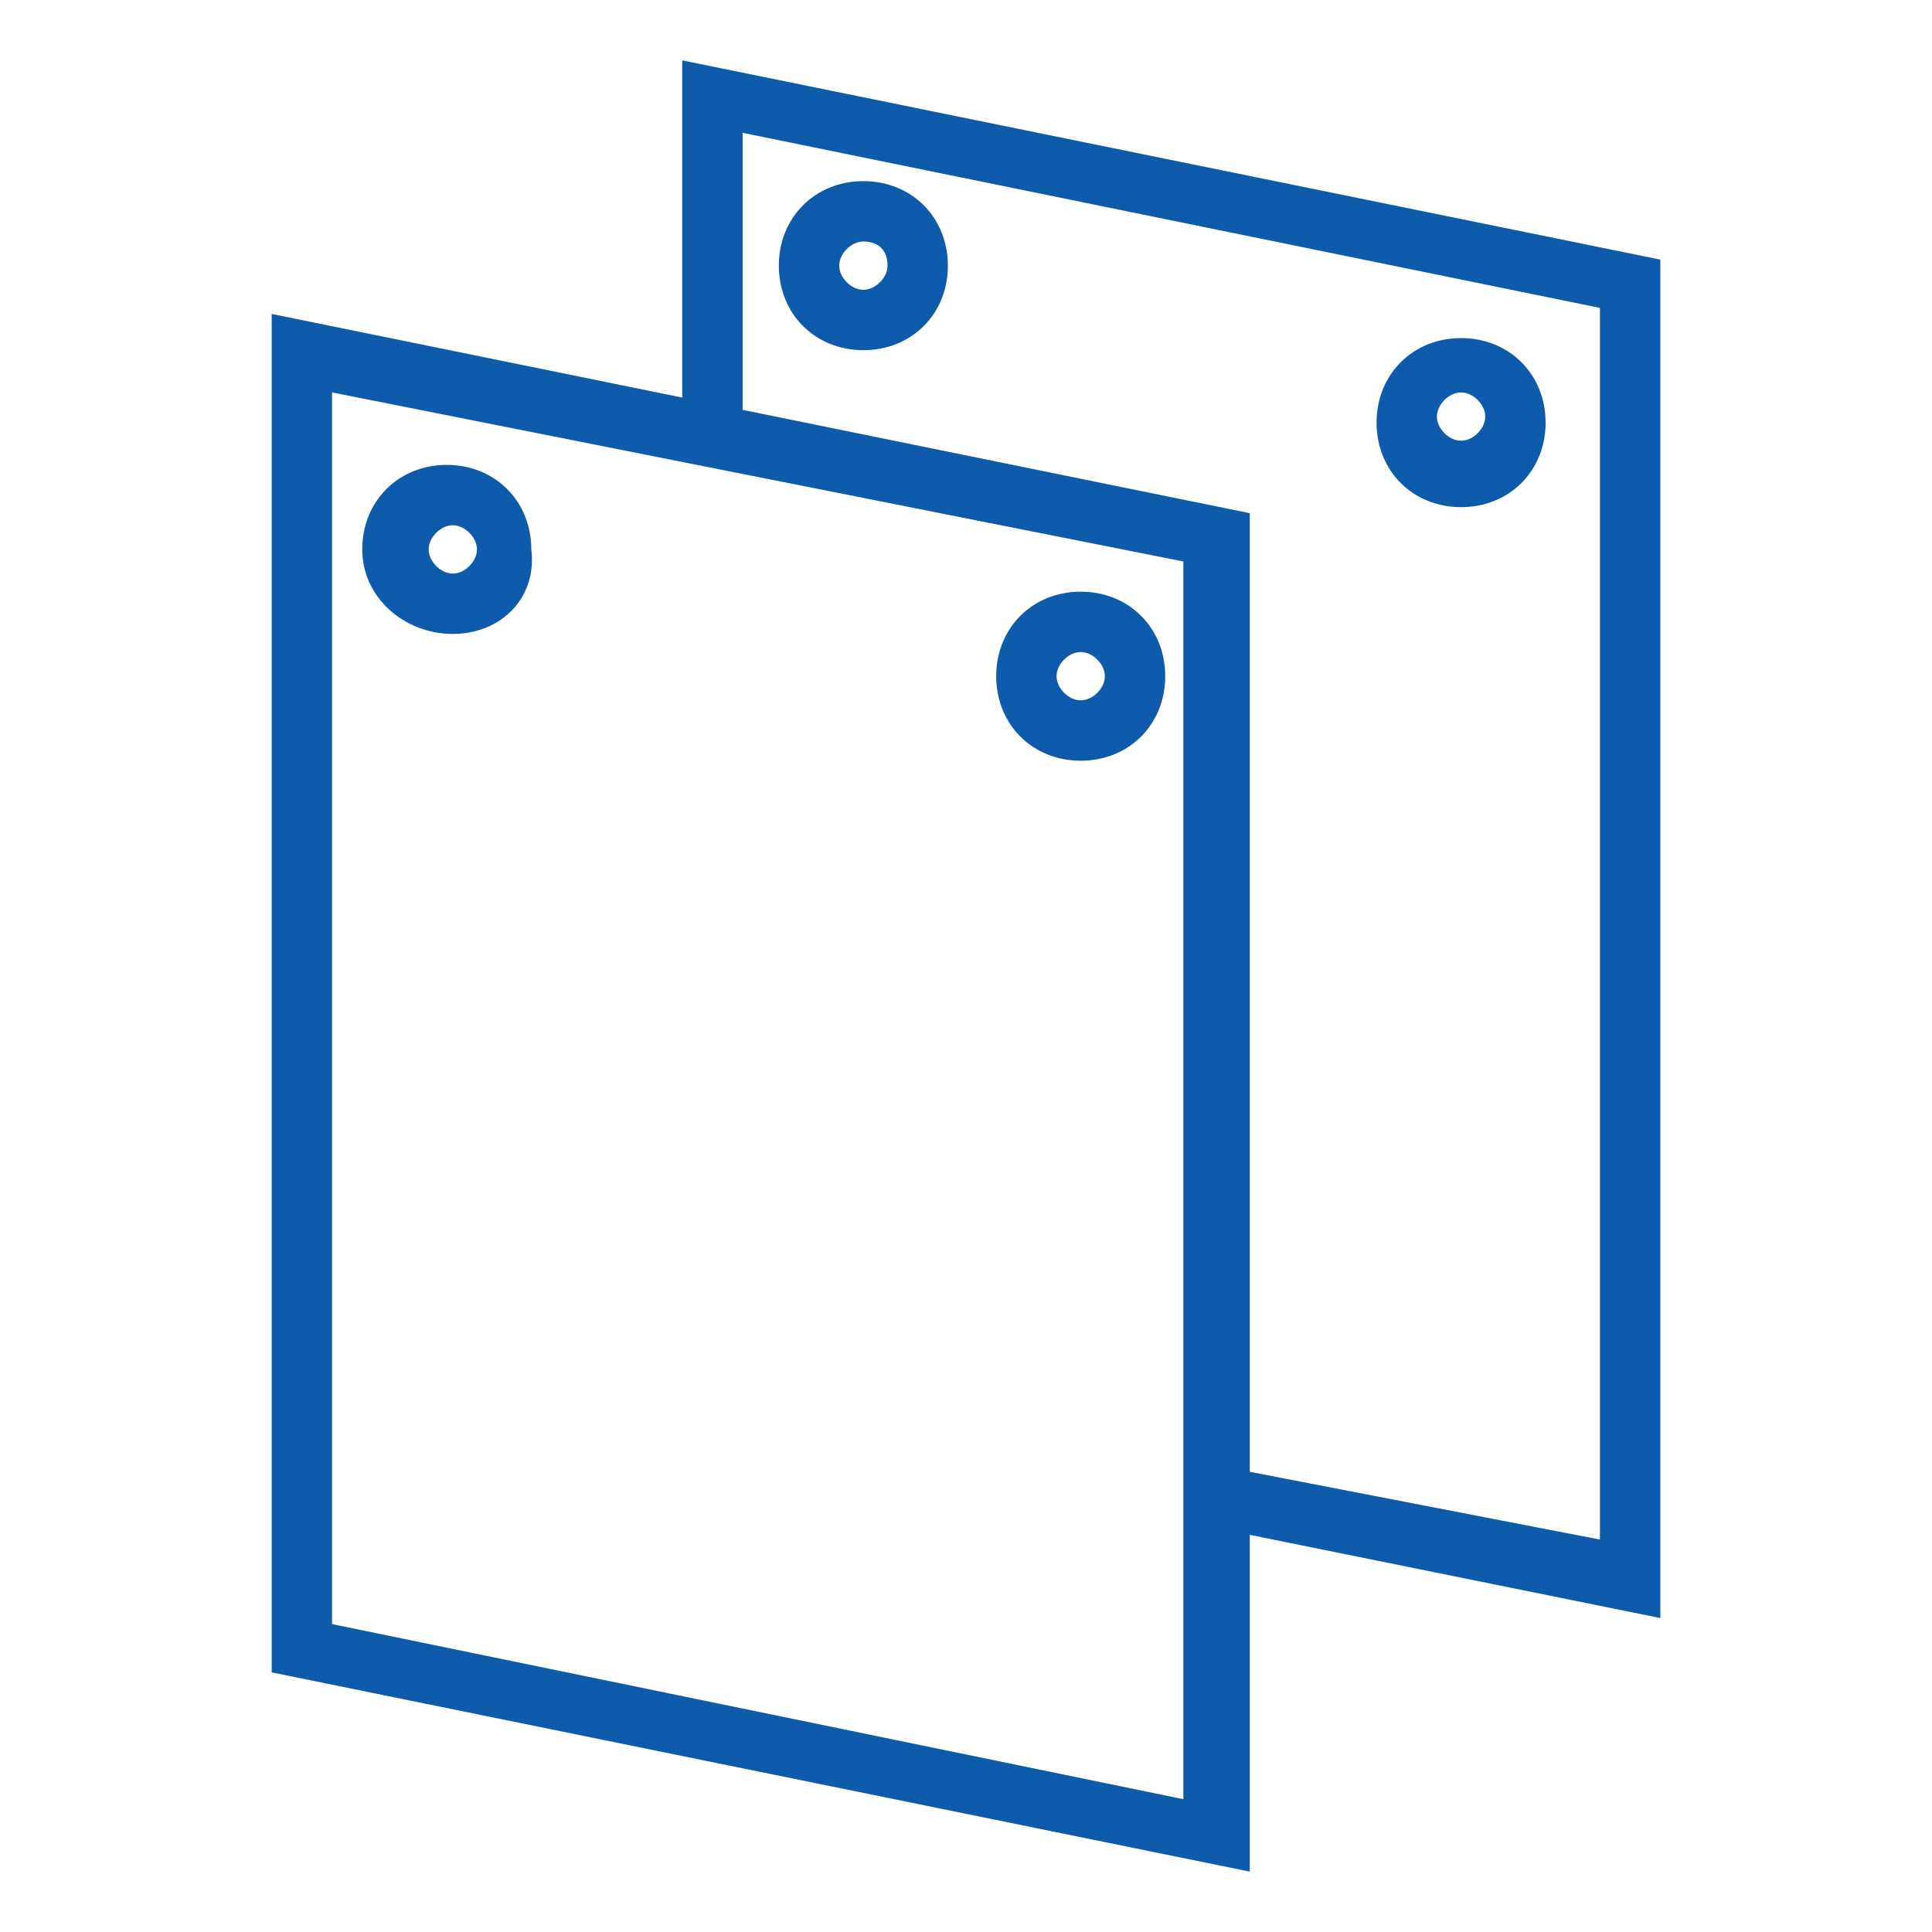
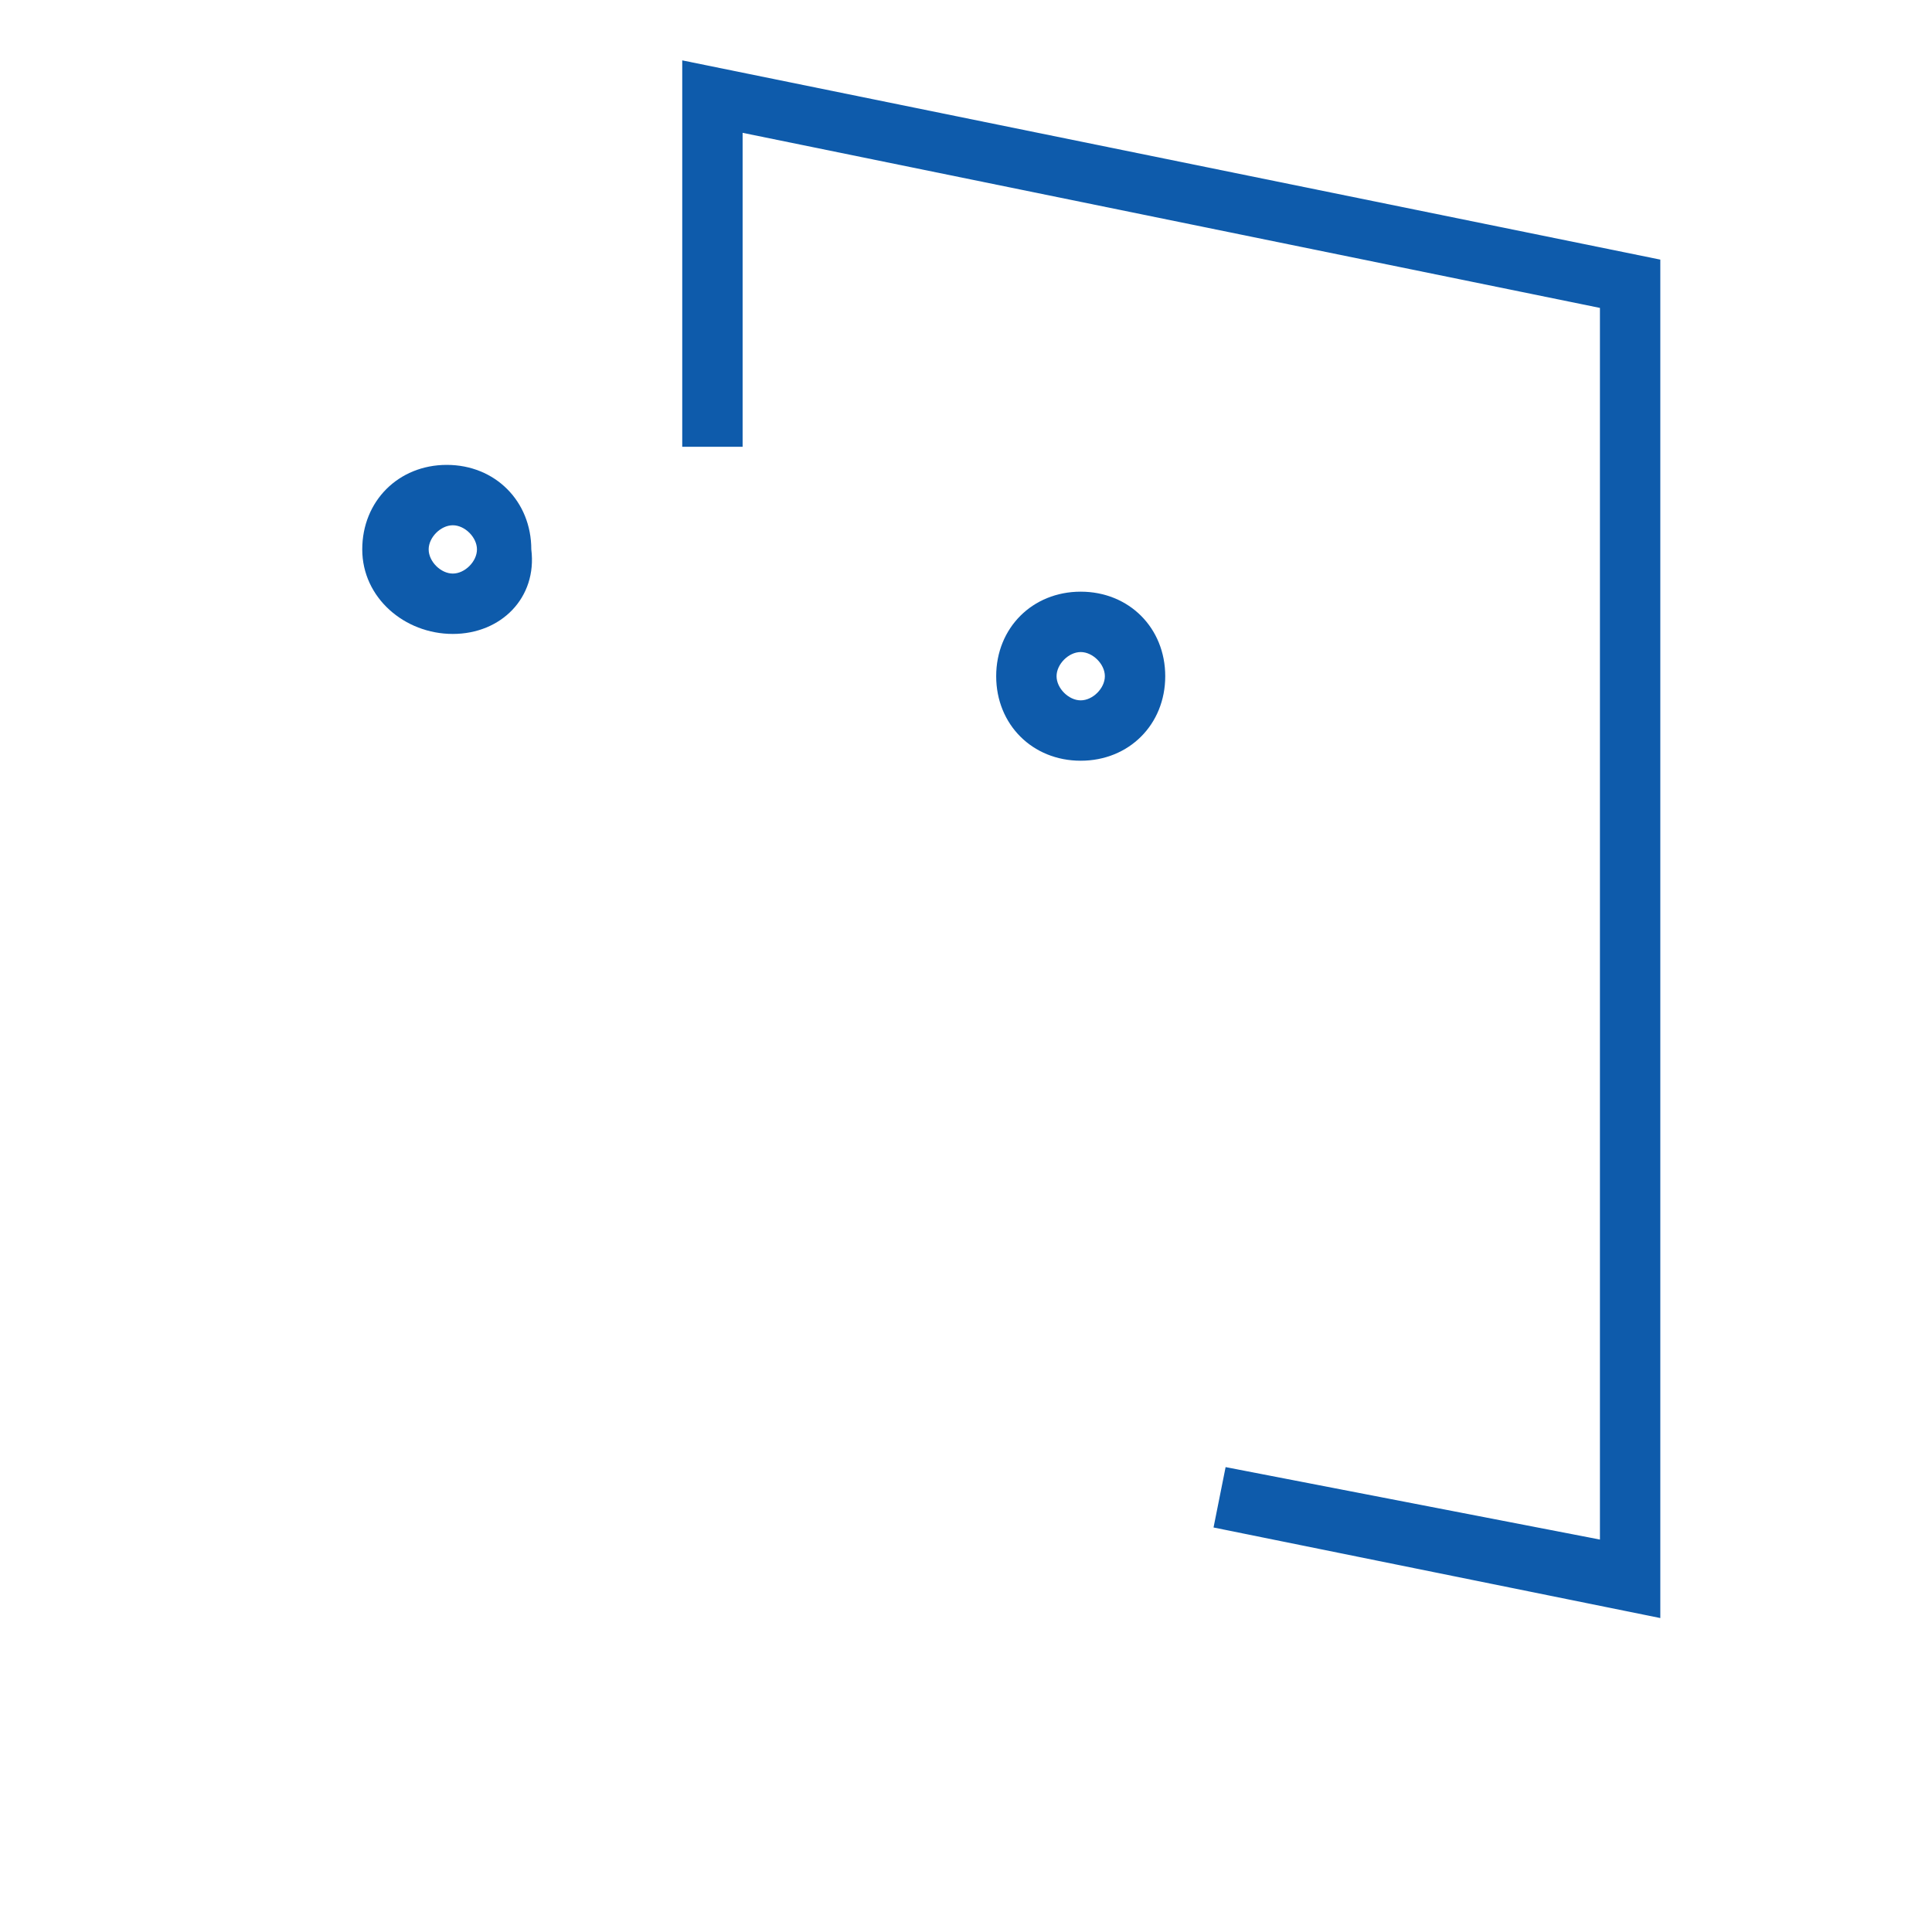
<svg xmlns="http://www.w3.org/2000/svg" version="1.1" id="Calque_6" x="0px" y="0px" viewBox="0 0 32 32" style="enable-background:new 0 0 32 32;" xml:space="preserve">
  <style type="text/css">
	.st0{fill:#0E5BAB;}
</style>
  <g>
    <g>
      <polygon class="st0" points="27.5,26.8 20.1,25.3 20.3,24.3 26.5,25.5 26.5,5.1 12.3,2.2 12.3,7.4 11.3,7.4 11.3,1 27.5,4.3   " />
    </g>
    <g>
-       <path class="st0" d="M24.2,8.4c-0.8,0-1.4-0.6-1.4-1.4s0.6-1.4,1.4-1.4s1.4,0.6,1.4,1.4S25,8.4,24.2,8.4z M24.2,6.5    c-0.2,0-0.4,0.2-0.4,0.4c0,0.2,0.2,0.4,0.4,0.4c0.2,0,0.4-0.2,0.4-0.4C24.6,6.7,24.4,6.5,24.2,6.5z" />
-     </g>
+       </g>
    <g>
-       <path class="st0" d="M14.3,5.8c-0.8,0-1.4-0.6-1.4-1.4S13.5,3,14.3,3s1.4,0.6,1.4,1.4S15.1,5.8,14.3,5.8z M14.3,4    c-0.2,0-0.4,0.2-0.4,0.4c0,0.2,0.2,0.4,0.4,0.4s0.4-0.2,0.4-0.4C14.7,4.1,14.5,4,14.3,4z" />
-     </g>
+       </g>
    <g>
-       <path class="st0" d="M20.7,31L4.5,27.7V5.2l16.2,3.3V31z M5.5,26.9l14.1,2.9V9.3L5.5,6.5V26.9z" />
-     </g>
+       </g>
    <g>
      <path class="st0" d="M7.5,10.5C6.7,10.5,6,9.9,6,9.1c0-0.8,0.6-1.4,1.4-1.4s1.4,0.6,1.4,1.4C8.9,9.9,8.3,10.5,7.5,10.5z M7.5,8.7    c-0.2,0-0.4,0.2-0.4,0.4s0.2,0.4,0.4,0.4s0.4-0.2,0.4-0.4S7.7,8.7,7.5,8.7z" />
    </g>
    <g>
      <path class="st0" d="M17.9,12.6c-0.8,0-1.4-0.6-1.4-1.4c0-0.8,0.6-1.4,1.4-1.4s1.4,0.6,1.4,1.4C19.3,12,18.7,12.6,17.9,12.6z     M17.9,10.8c-0.2,0-0.4,0.2-0.4,0.4s0.2,0.4,0.4,0.4c0.2,0,0.4-0.2,0.4-0.4S18.1,10.8,17.9,10.8z" />
    </g>
  </g>
</svg>